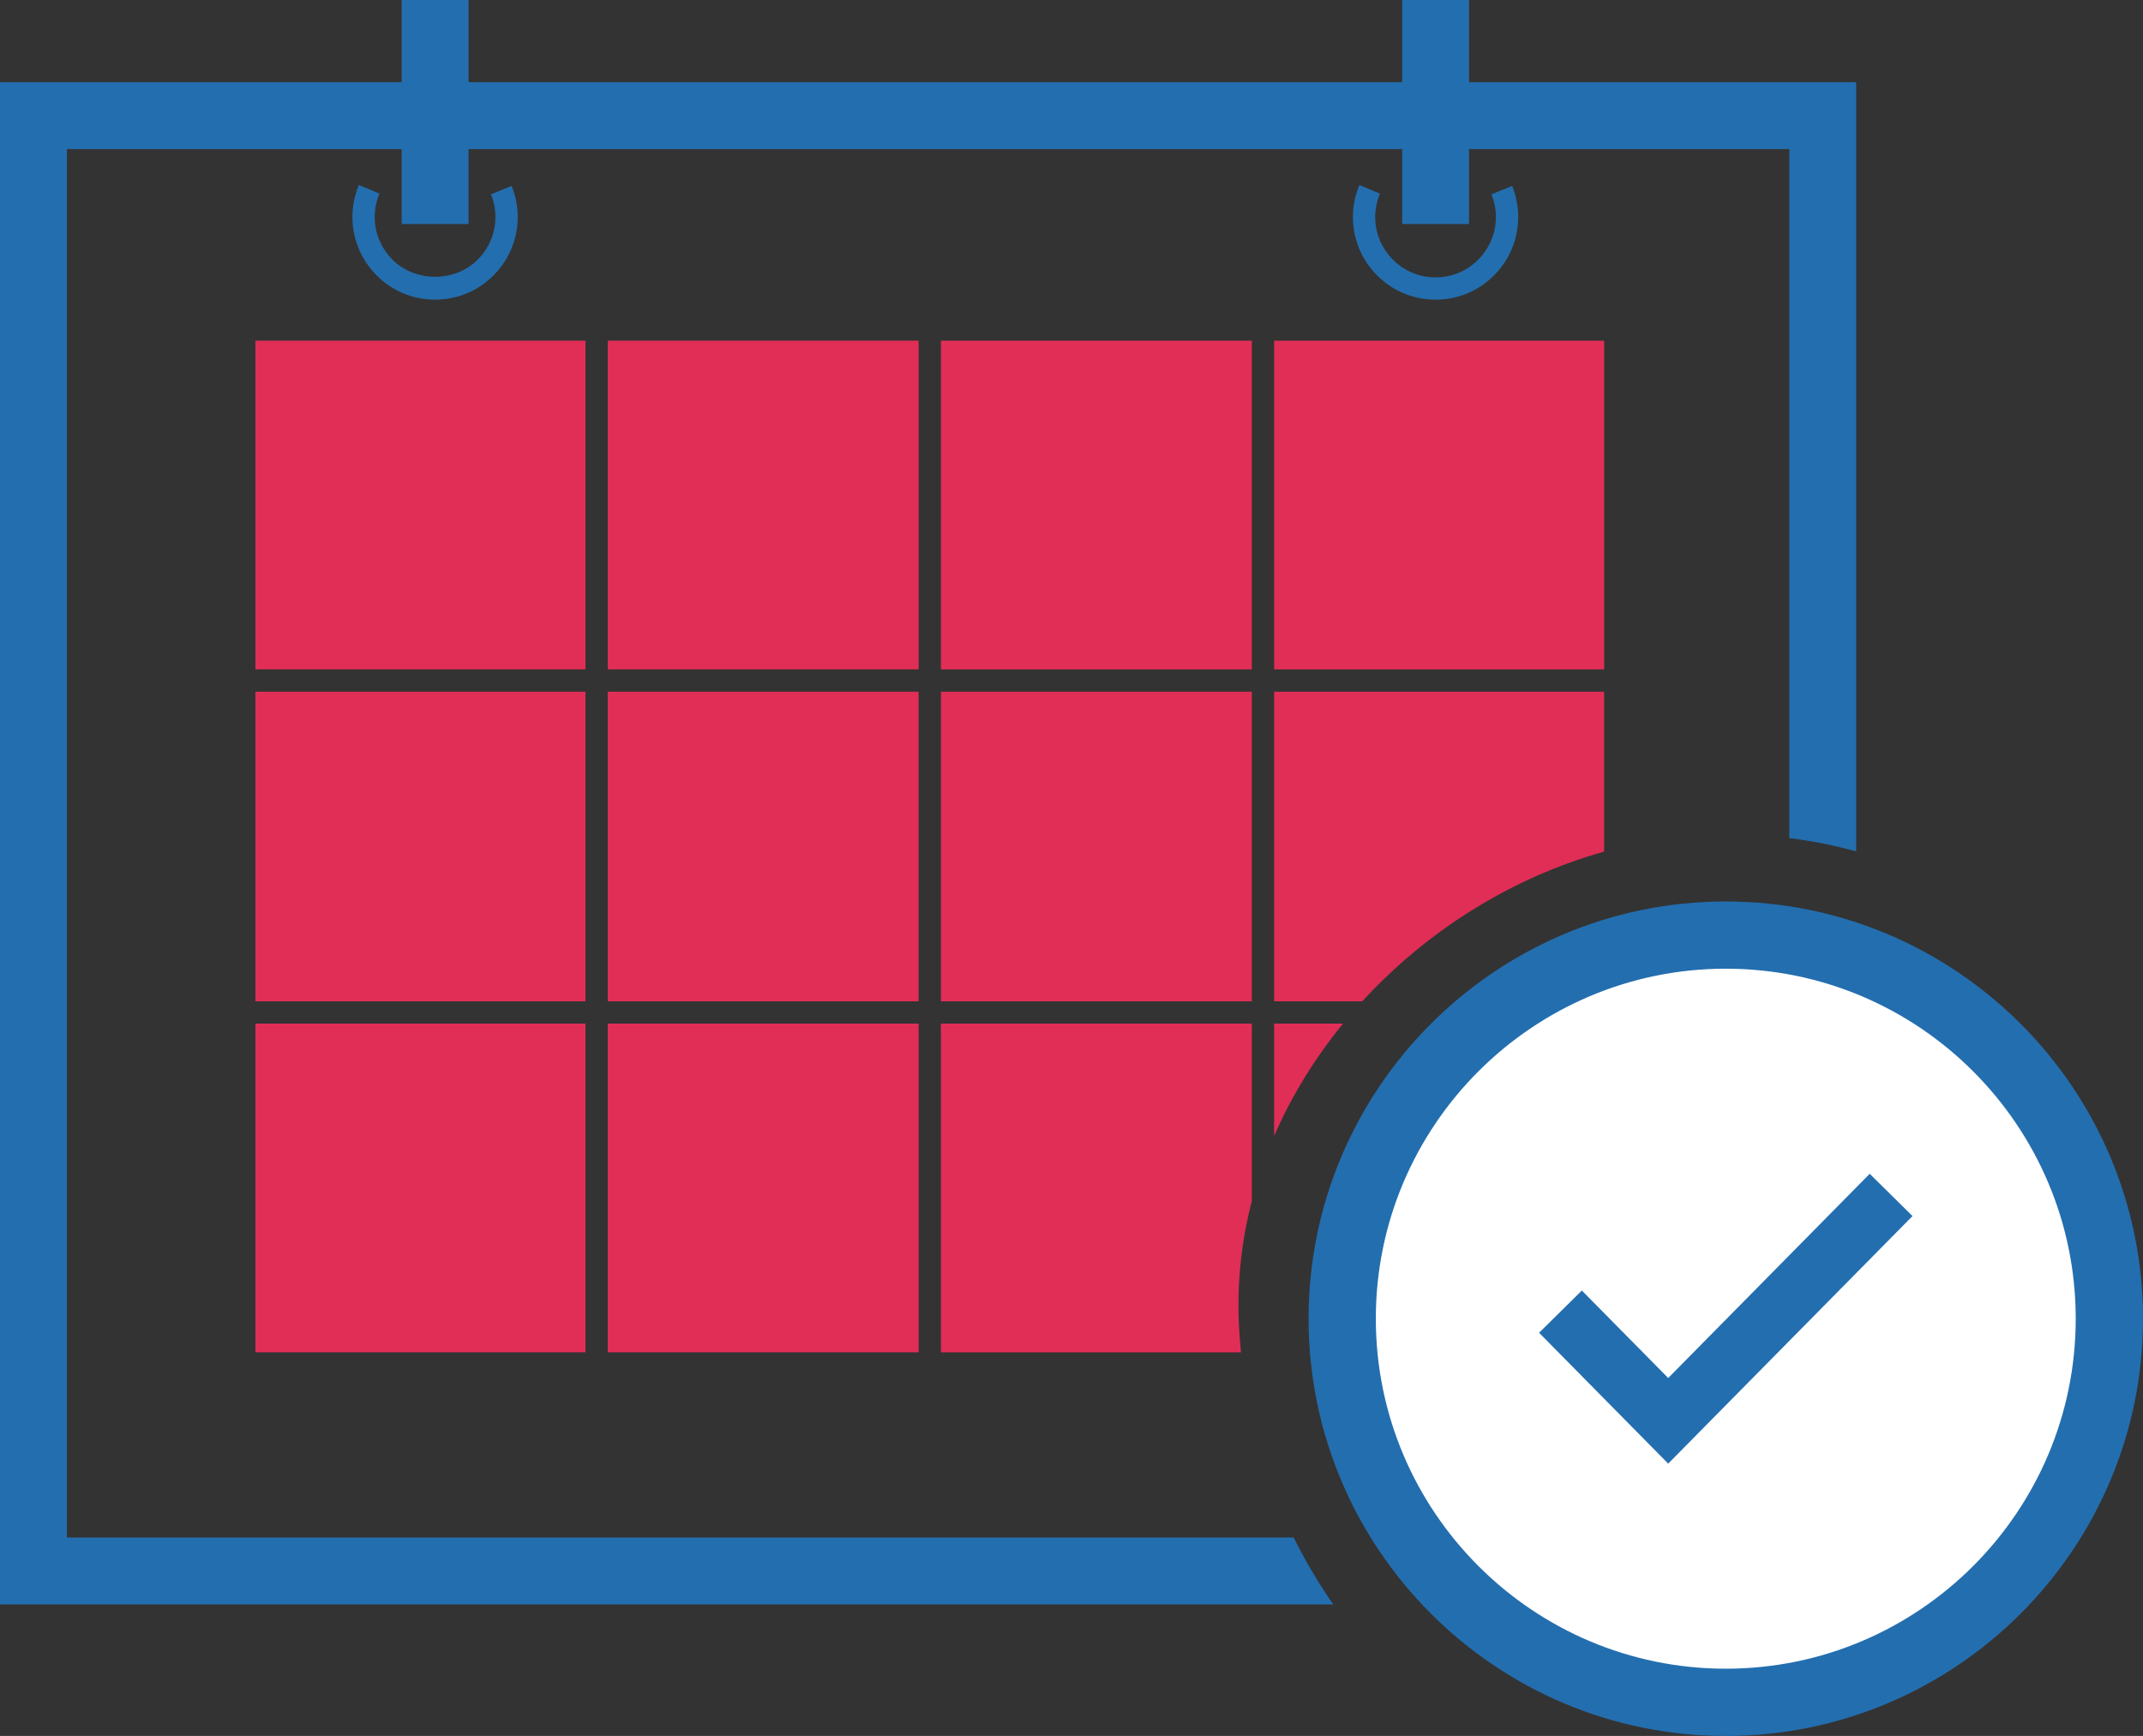
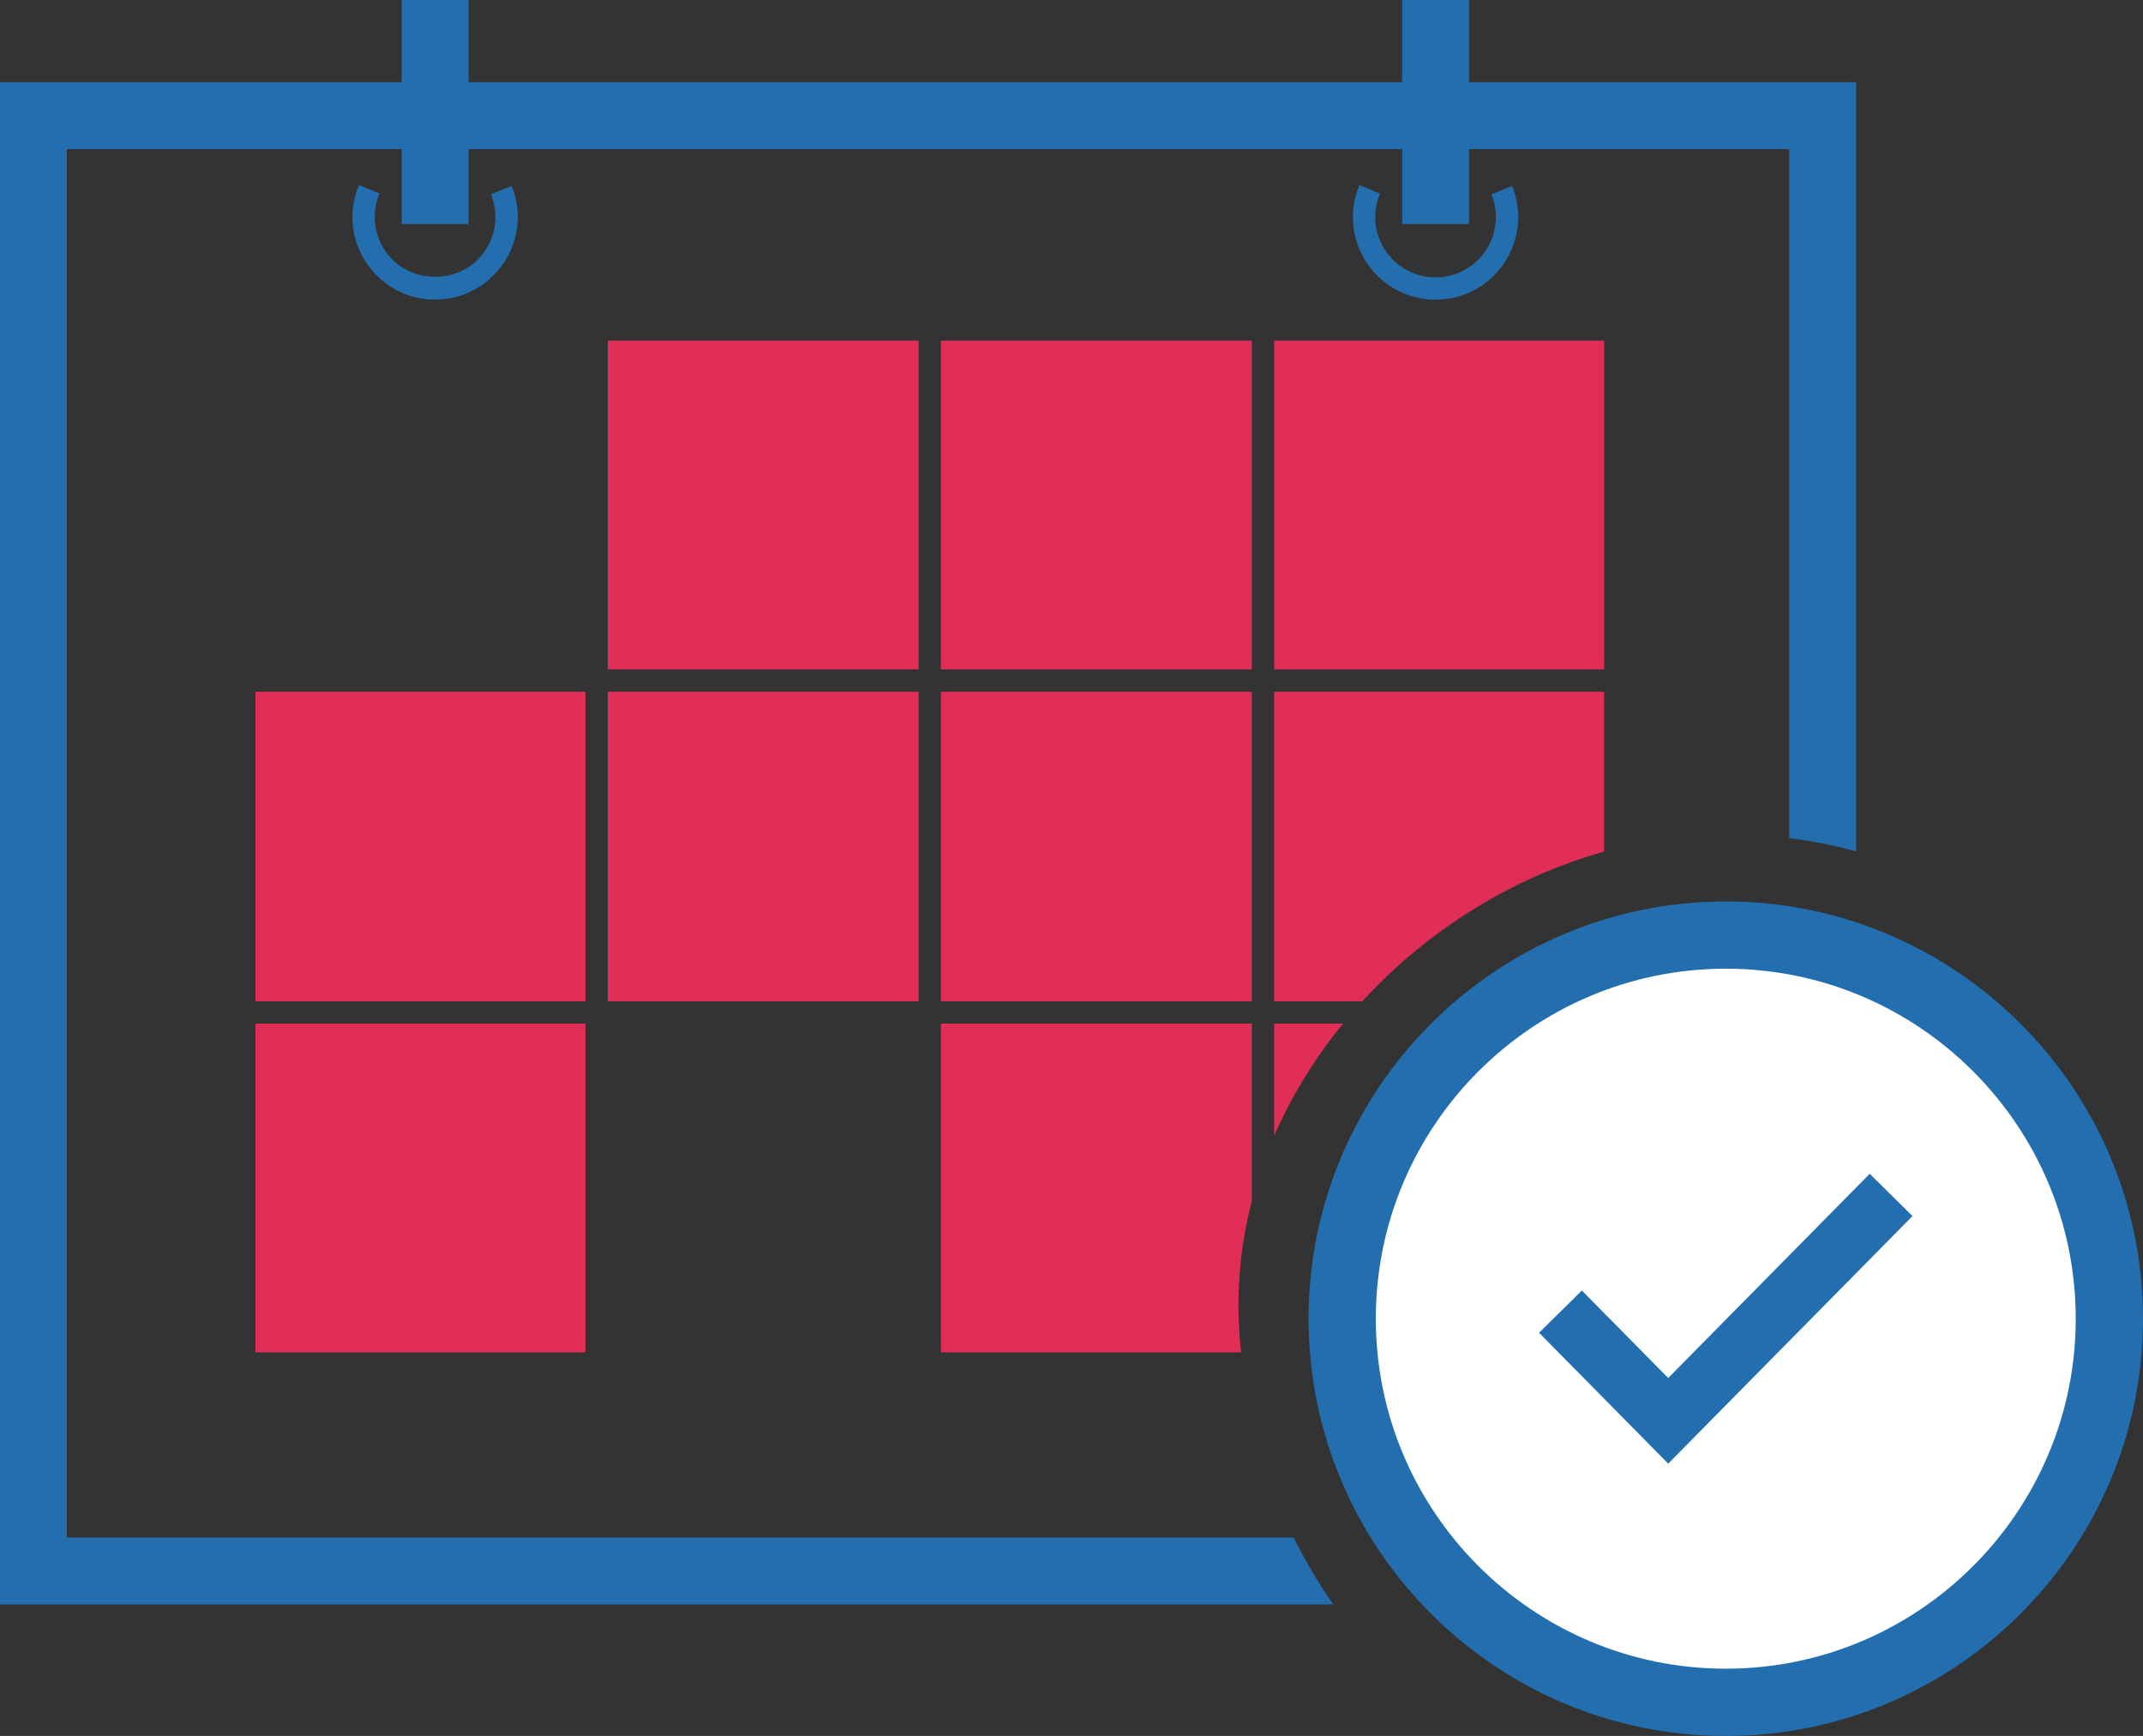
<svg xmlns="http://www.w3.org/2000/svg" version="1.1" id="Layer_1" x="0px" y="0px" width="96.114px" height="77.851px" viewBox="0 0 96.114 77.851" enable-background="new 0 0 96.114 77.851" xml:space="preserve">
  <rect x="0" y="0" width="96.114" height="77.851" fill="#333333" stroke="none" />
  <rect x="27.259" y="15.277" fill="#e12e56" width="13.942" height="14.741" />
  <rect x="42.201" y="31.021" fill="#e12e56" width="13.944" height="13.884" />
  <rect x="27.258" y="31.021" fill="#e12e56" width="13.942" height="13.884" />
-   <rect x="27.259" y="45.904" fill="#e12e56" width="13.942" height="14.741" />
  <rect x="11.454" y="31.021" fill="#e12e56" width="14.804" height="13.884" />
  <rect x="57.146" y="15.278" fill="#e12e56" width="14.801" height="14.742" />
  <rect x="11.454" y="45.904" fill="#e12e56" width="14.804" height="14.741" />
  <path fill="#e12e56" d="M60.236,45.904h-3.092v5.041C57.93,49.134,58.981,47.442,60.236,45.904" />
  <path fill="#e12e56" d="M55.563,59.352c-0.085-1.888,0.126-3.731,0.582-5.496v-7.951H42.201v14.741h13.458  C55.617,60.217,55.582,59.785,55.563,59.352" />
-   <rect x="11.454" y="15.277" fill="#e12e56" width="14.804" height="14.741" />
  <path fill="#e12e56" d="M71.946,38.191V31.02H57.145v13.884h3.954C64.004,41.731,67.813,39.349,71.946,38.191" />
  <rect x="42.201" y="15.278" fill="#e12e56" width="13.944" height="14.742" />
  <path fill="#236eaf" d="M58.023,68.951H3V6.686h15.015v3.361h3V6.686h41.872v3.361h3V6.686h14.364v30.9  c1.028,0.129,2.03,0.328,3,0.596V3.686H65.887V0h-3v3.686H21.015V0h-3v3.686H0v68.266h59.797  C59.135,71.001,58.541,69.999,58.023,68.951" />
  <path fill="#236eaf" d="M66.298,11.646c-0.511,0.512-1.19,0.793-1.912,0.793h-0.001c-0.722,0-1.4-0.281-1.912-0.793  c-0.781-0.78-1.01-1.942-0.582-2.962l-0.922-0.388c-0.586,1.396-0.273,2.989,0.797,4.057c0.699,0.7,1.63,1.086,2.619,1.086h0.001  c0.989,0,1.92-0.386,2.619-1.085c1.057-1.056,1.377-2.632,0.815-4.016l-0.928,0.376C67.303,9.726,67.07,10.875,66.298,11.646" />
  <path fill="#236eaf" d="M19.514,13.438c0.99,0,1.921-0.386,2.619-1.086c1.058-1.055,1.377-2.631,0.815-4.015l-0.927,0.376  c0.41,1.011,0.178,2.161-0.596,2.932c-1.021,1.023-2.802,1.023-3.824-0.001c-0.781-0.779-1.01-1.942-0.582-2.962l-0.923-0.387  c-0.585,1.396-0.271,2.988,0.798,4.057C17.594,13.053,18.524,13.438,19.514,13.438" />
  <path fill="#FFFFFF" d="M95.388,59.139c0-9.918-8.067-17.986-17.985-17.986s-17.986,8.068-17.986,17.986s8.068,17.985,17.986,17.985  S95.388,69.057,95.388,59.139" />
  <path fill="#236eaf" d="M77.402,77.851c-10.318,0-18.712-8.395-18.712-18.712c0-10.318,8.394-18.712,18.712-18.712  c10.317,0,18.712,8.394,18.712,18.712C96.114,69.456,87.72,77.851,77.402,77.851 M77.402,43.442  c-8.655,0-15.696,7.041-15.696,15.696s7.041,15.696,15.696,15.696c8.654,0,15.695-7.041,15.695-15.696S86.057,43.442,77.402,43.442" />
  <polygon fill="#236eaf" points="74.819,61.798 70.947,57.875 69.028,59.769 74.819,65.637 85.776,54.535 83.857,52.64 " />
</svg>